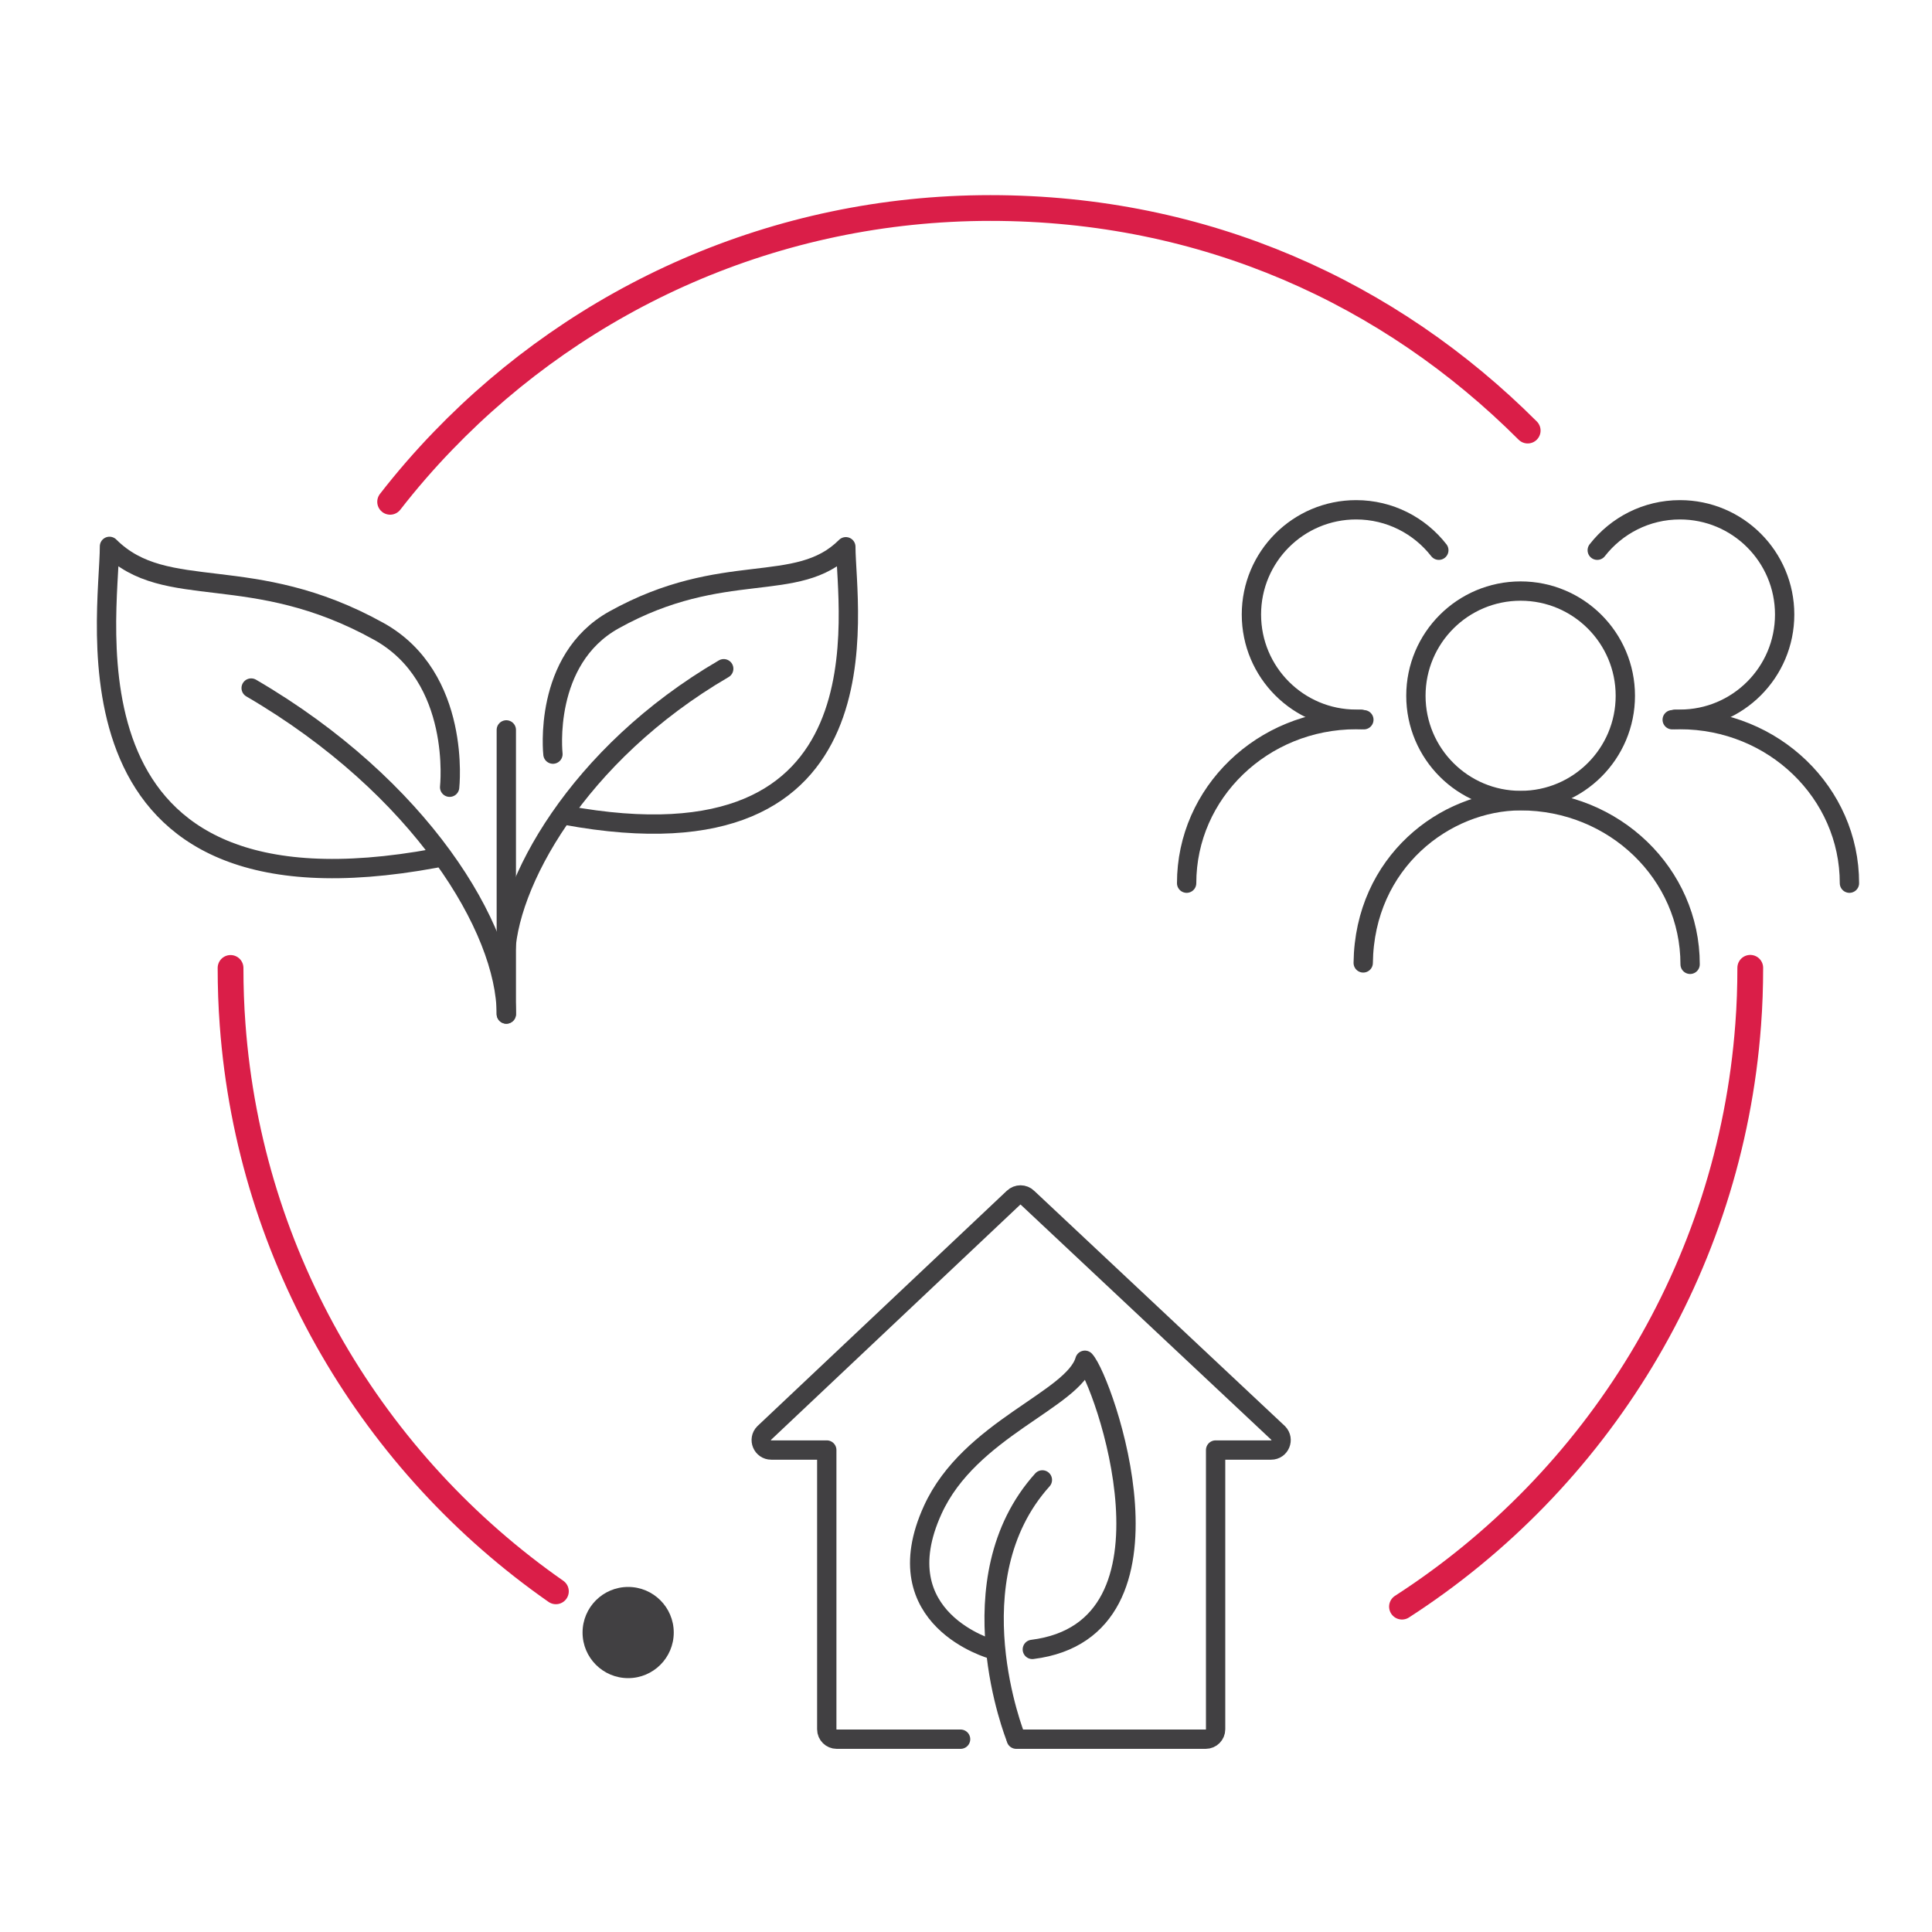
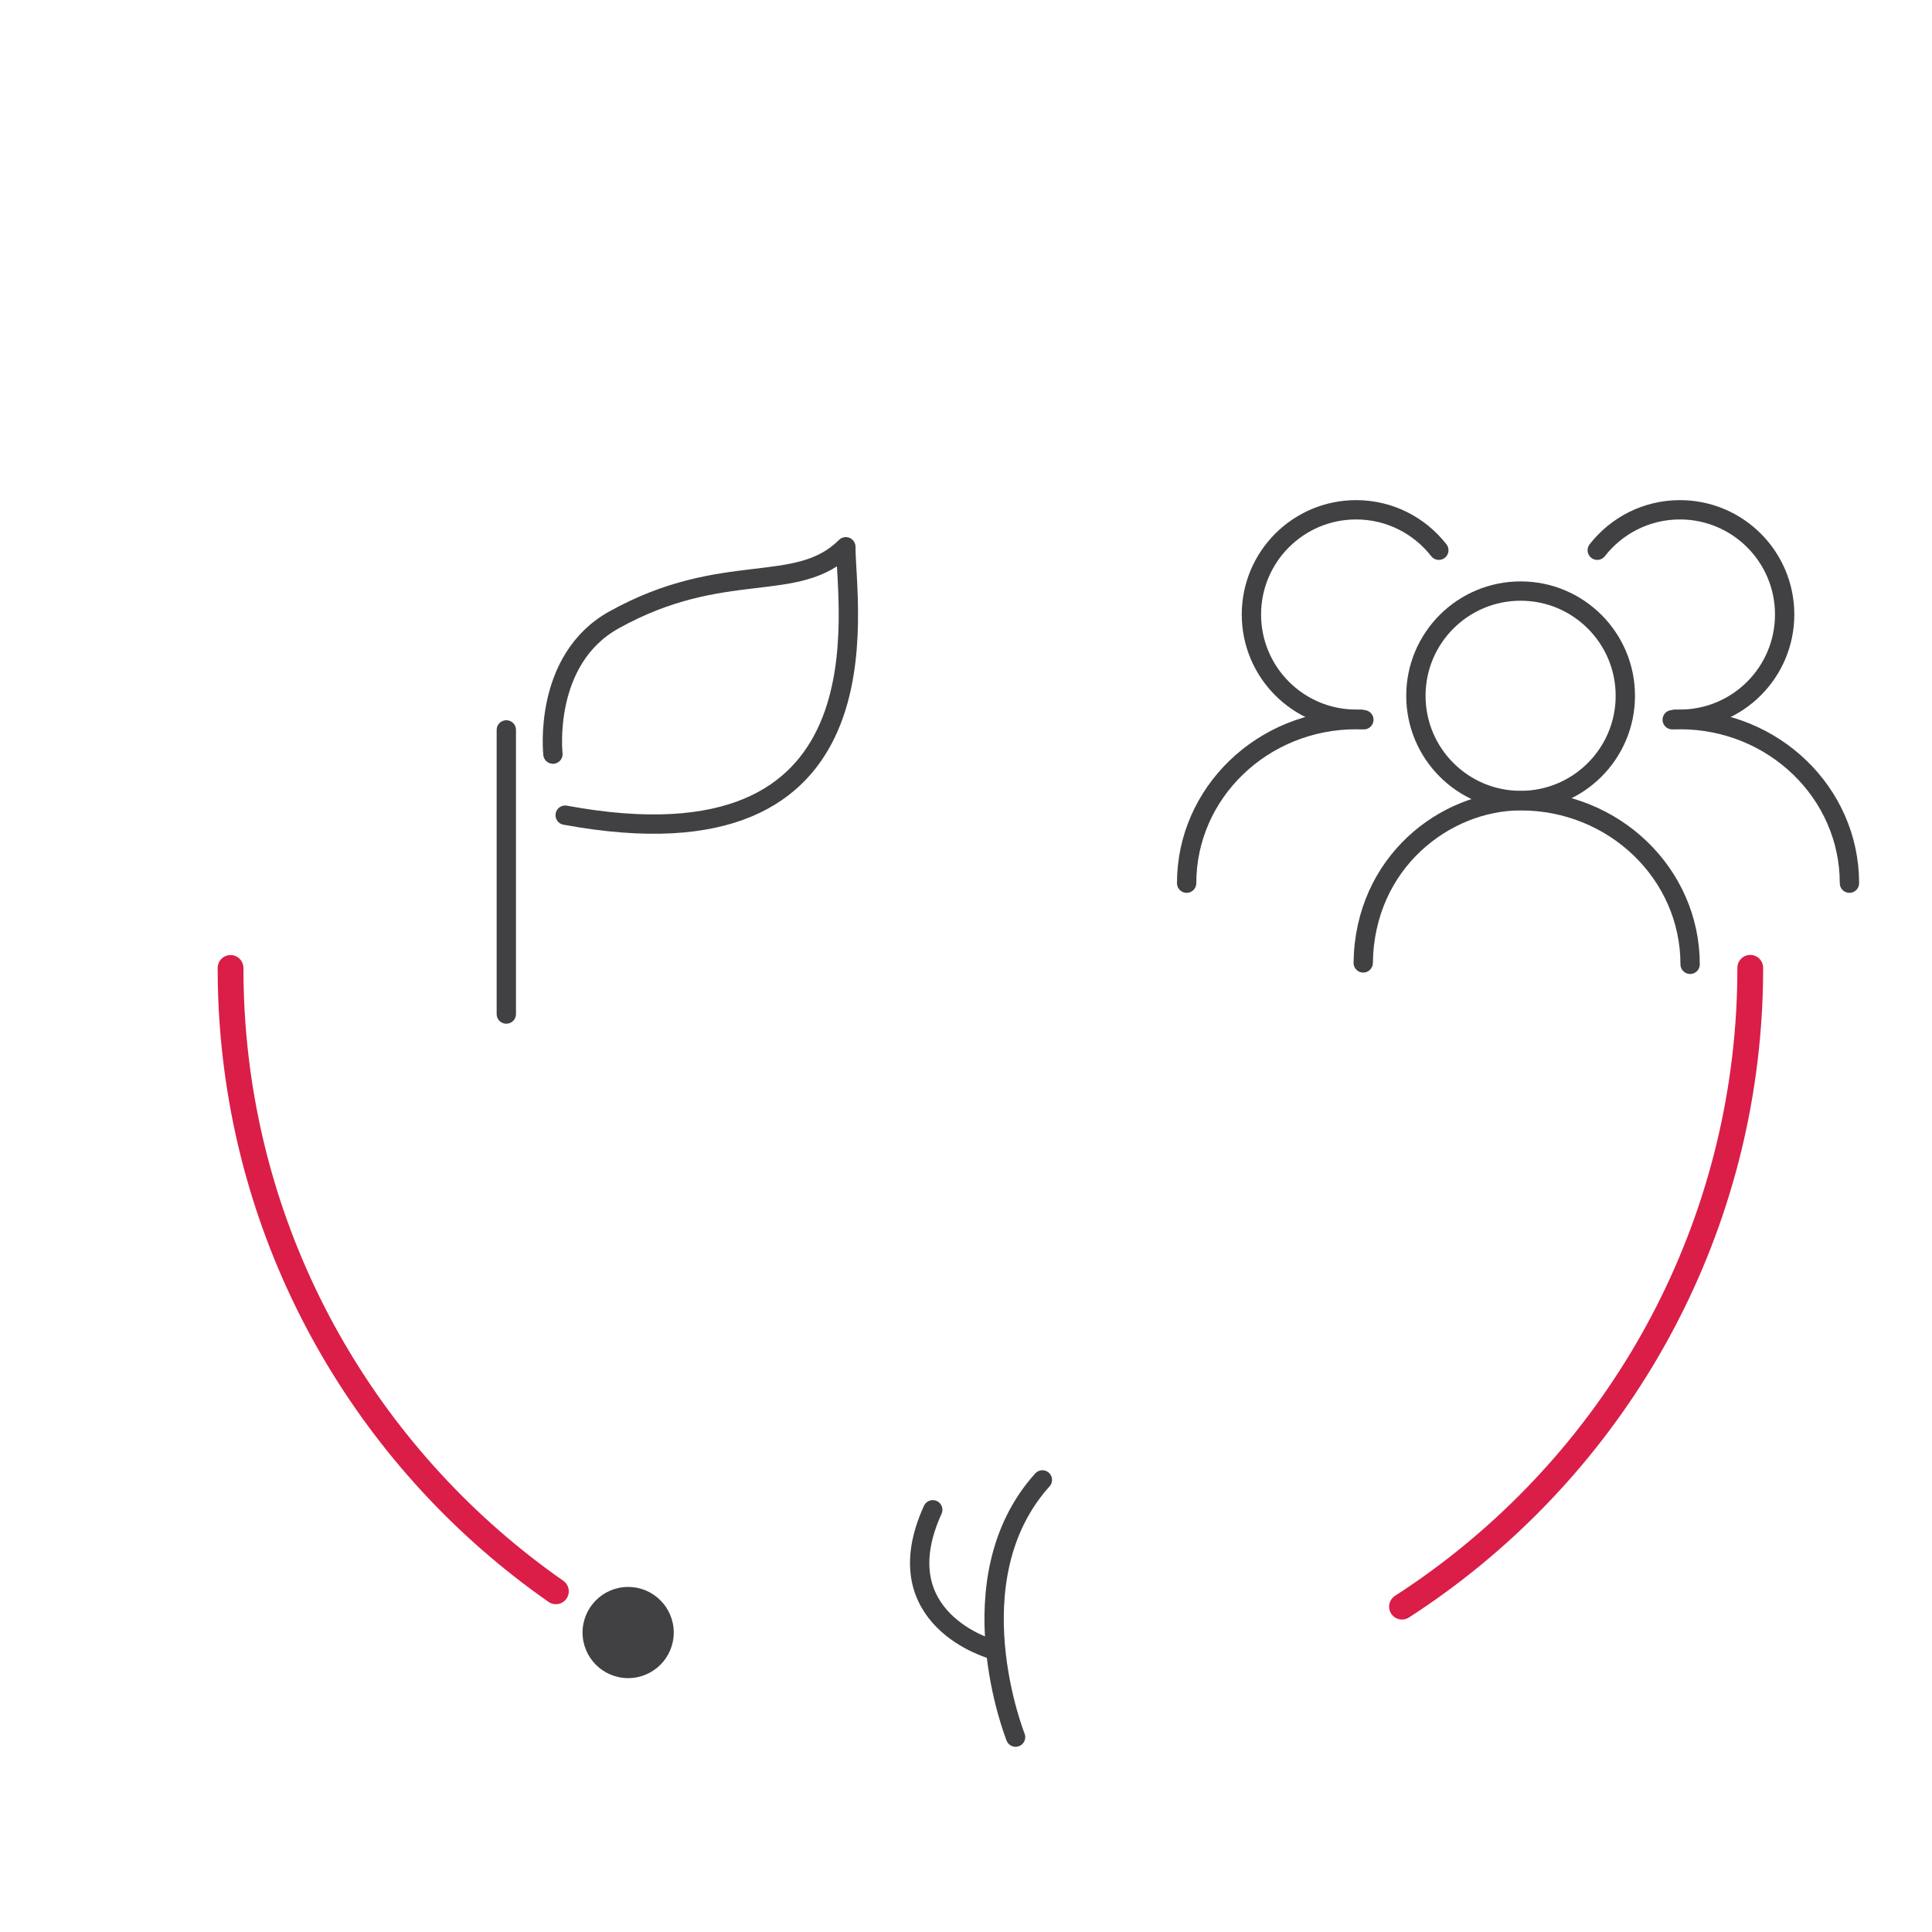
<svg xmlns="http://www.w3.org/2000/svg" id="Layer_1" data-name="Layer 1" viewBox="0 0 150 150">
  <defs>
    <style>
      .cls-1 {
        fill: #414042;
      }

      .cls-2 {
        stroke: #da1e48;
        stroke-width: 2px;
      }

      .cls-2, .cls-3 {
        fill: none;
        stroke-linecap: round;
        stroke-linejoin: round;
      }

      .cls-3 {
        stroke: #414042;
        stroke-width: 1.5px;
      }
    </style>
  </defs>
  <path class="cls-2" d="M43.16,123.55c-14.14-9.87-23.76-25.78-25.1-43.99-.11-1.46-.16-2.93-.16-4.41" />
  <path class="cls-2" d="M135.89,75.14c0,1.48-.05,2.95-.16,4.4-1.4,18.97-11.77,35.45-26.88,45.2" />
-   <path class="cls-2" d="M30.29,38.96c1.29-1.66,2.66-3.24,4.12-4.75,10.73-11.13,25.8-18.06,42.48-18.06s31.04,6.6,41.72,17.28" />
  <g>
-     <path class="cls-3" d="M77.05,128.06s-8.52-2.32-4.63-10.84c2.87-6.3,10.91-8.52,11.81-11.61,1.43,1.55,8.31,20.9-4.08,22.45" />
+     <path class="cls-3" d="M77.05,128.06s-8.52-2.32-4.63-10.84" />
    <path class="cls-3" d="M78.85,134.87s-4.89-12.23,2.08-19.97" />
-     <path class="cls-3" d="M78.9,135.03h14.71c.43,0,.77-.35.77-.77v-21.68h4.31c.69,0,1.03-.83.55-1.32l-19.46-18.26c-.3-.3-.79-.3-1.1,0l-19.35,18.26c-.49.49-.14,1.32.55,1.32h4.31v21.68c0,.43.35.77.77.77h9.62" />
  </g>
  <g>
-     <path class="cls-3" d="M19.5,53.42c13.2,7.7,19.81,18.71,19.81,25.31" />
    <line class="cls-3" x1="39.31" y1="56.67" x2="39.31" y2="78.73" />
-     <path class="cls-3" d="M34.91,61.12s.95-8.52-5.5-12.1c-9.9-5.5-16.5-2.2-20.91-6.6,0,5.5-4.4,29.71,25.31,24.21" />
    <g>
-       <path class="cls-3" d="M56.19,51.92c-11.37,6.63-16.95,16.84-16.95,22.52" />
      <path class="cls-3" d="M42.93,58.55s-.82-7.33,4.74-10.42c8.52-4.74,14.21-1.89,18-5.68,0,4.74,3.79,25.57-21.79,20.84" />
    </g>
  </g>
  <g>
    <g>
      <path class="cls-3" d="M105.89,55.88c-.2,0-.4-.01-.6-.01-7.27,0-13.16,5.69-13.16,12.7" />
      <path class="cls-3" d="M111.71,42.72c-1.49-1.91-3.81-3.14-6.42-3.14-4.49,0-8.13,3.64-8.13,8.13s3.64,8.13,8.13,8.13c.13,0,.25,0,.37,0" />
    </g>
    <g>
      <path class="cls-3" d="M129.83,55.88c.2,0,.4-.01.6-.01,7.27,0,13.16,5.69,13.16,12.7" />
      <path class="cls-3" d="M124.01,42.72c1.49-1.91,3.81-3.14,6.42-3.14,4.49,0,8.13,3.64,8.13,8.13,0,4.49-3.64,8.13-8.13,8.13-.13,0-.25,0-.37,0" />
    </g>
    <g>
      <path class="cls-3" d="M131.22,74.87c0-7.02-5.89-12.7-13.16-12.7-5.85,0-12.12,4.77-12.22,12.59" />
      <path class="cls-3" d="M118.06,62.15c4.49,0,8.13-3.64,8.13-8.13s-3.64-8.13-8.13-8.13-8.13,3.64-8.13,8.13,3.64,8.13,8.13,8.13Z" />
    </g>
  </g>
  <circle class="cls-1" cx="48.77" cy="126.75" r="3.54" />
</svg>